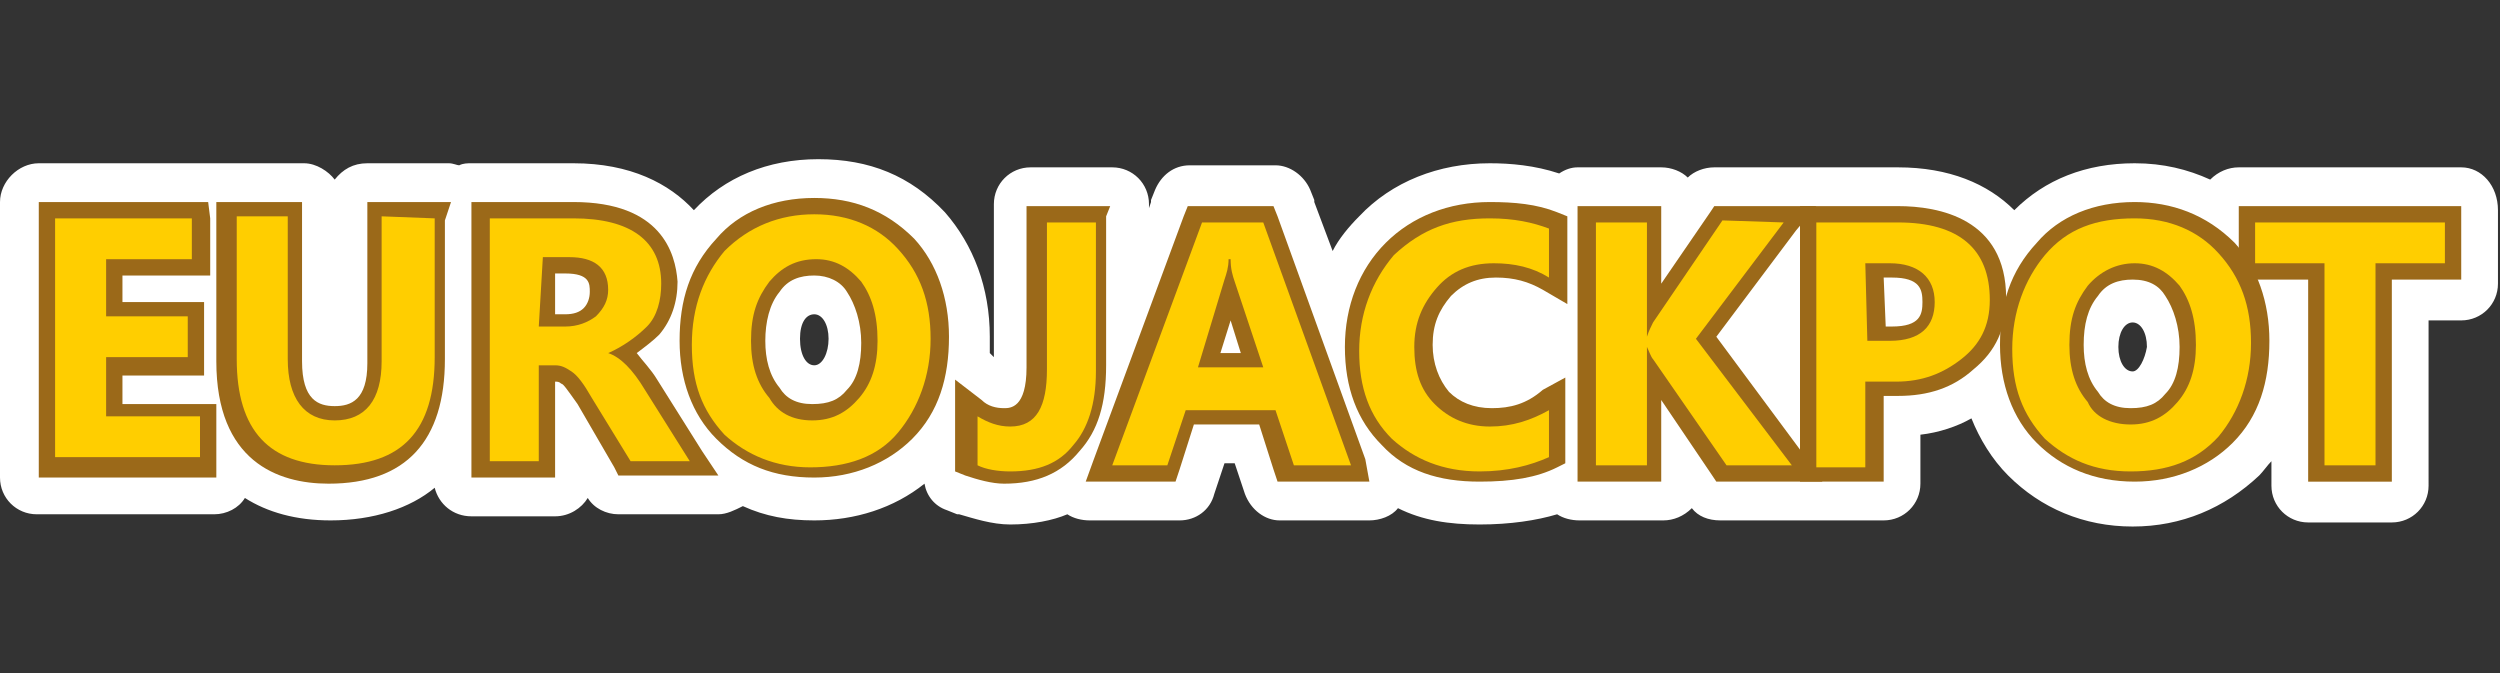
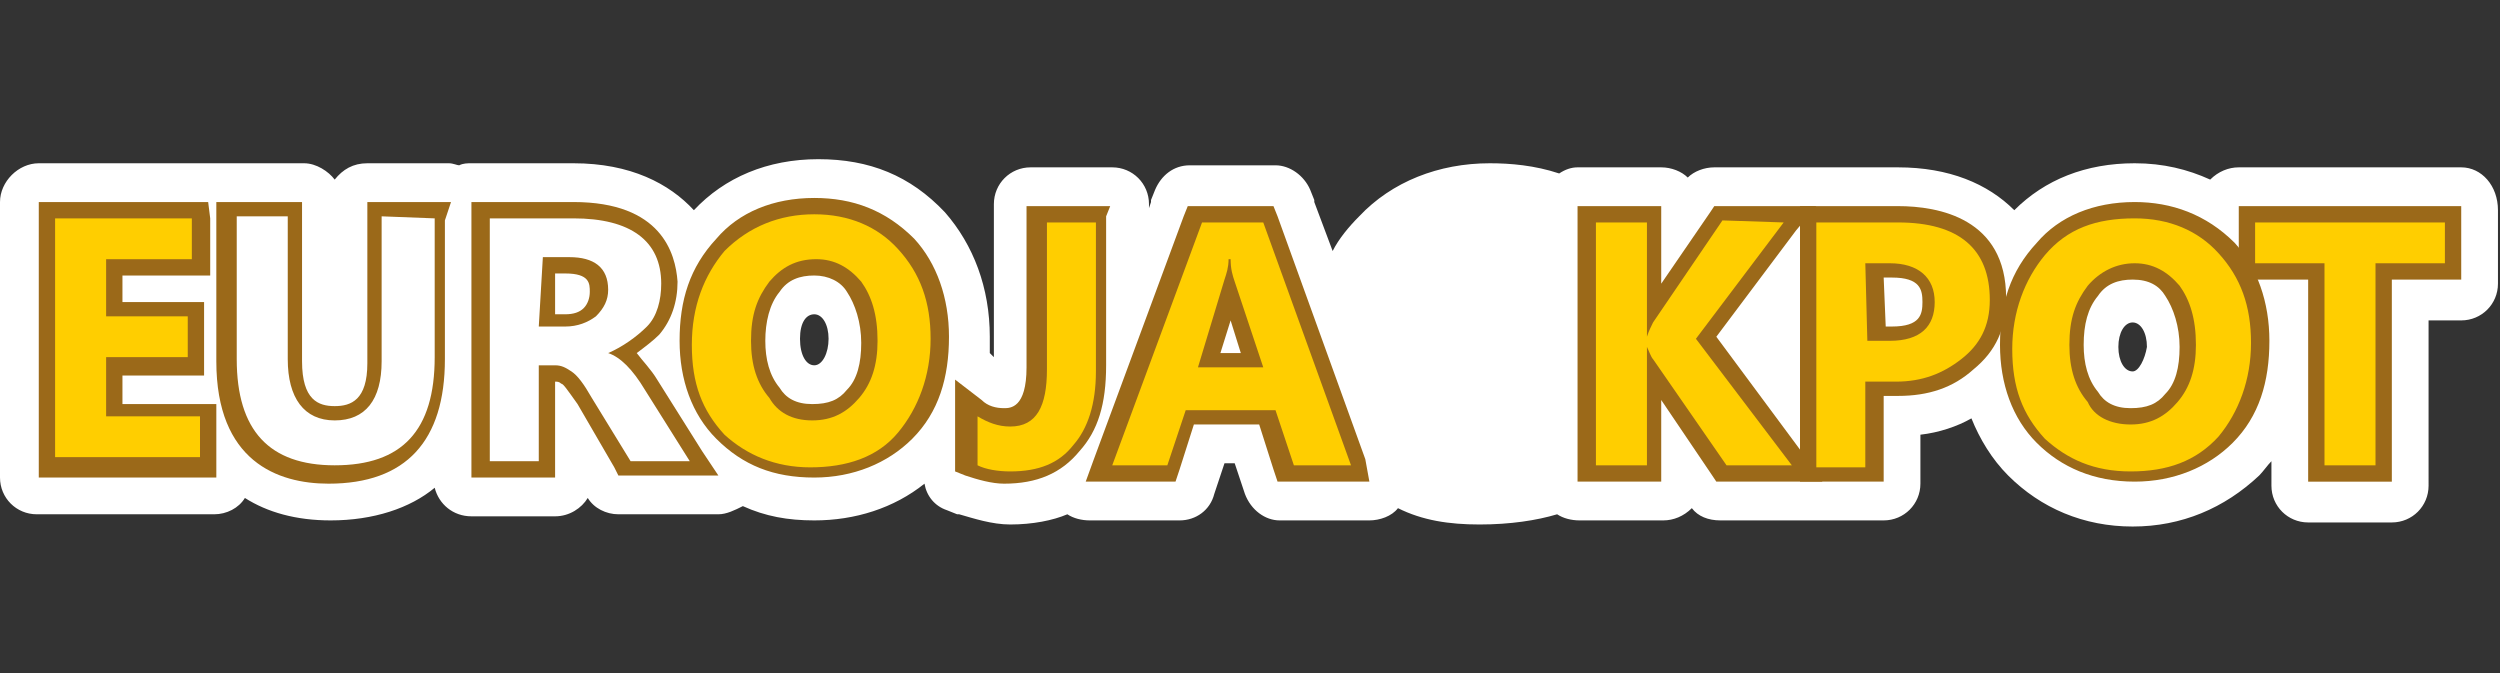
<svg xmlns="http://www.w3.org/2000/svg" version="1.1" id="Layer_1" x="0px" y="0px" width="122.5px" height="33px" viewBox="0 0 122.5 33" style="enable-background:new 0 0 122.5 33;" xml:space="preserve">
  <rect x="0" y="0" width="122.5" height="33" fill="#333333" stroke="none" />
  <style type="text/css">
	.st0{fill:#FFFFFF;}
	.st1{fill:#FFCE00;}
	.st2{fill:#9B6919;}
</style>
  <path class="st0" d="M120.6,8.2h-0.8h-9.3h-0.8c-0.5,0-1,0.2-1.4,0.6C107.2,8.3,106,8,104.6,8c-2.4,0-4.4,0.8-5.9,2.3  C97.4,9,95.5,8.2,93,8.2h-4h-0.8h-0.8h-3H84c-0.5,0-1,0.2-1.3,0.5c-0.3-0.3-0.8-0.5-1.3-0.5h-0.8h-2.5h-0.8c-0.3,0-0.6,0.1-0.9,0.3  C75.2,8.1,74,8,73,8c-2.5,0-4.8,0.9-6.4,2.6c-0.5,0.5-1,1.1-1.3,1.7l-0.9-2.4c0,0,0,0,0-0.1l-0.2-0.5c-0.3-0.7-1-1.2-1.7-1.2h-0.6  h-3h-0.6c-0.8,0-1.4,0.5-1.7,1.2l-0.2,0.5c0,0,0,0,0,0.1l-0.1,0.3V10c0-1-0.8-1.8-1.8-1.8h-0.7h-2.5h-0.8c-1,0-1.8,0.8-1.8,1.8v0.8  v6.7l-0.2-0.2c0-0.3,0-0.5,0-0.8c0-2.4-0.8-4.5-2.2-6.1c-1.7-1.8-3.7-2.6-6.2-2.6s-4.6,0.9-6.1,2.5C32.8,9,30.9,8,28.1,8h-4.2h-0.8  c-0.2,0-0.4,0-0.6,0.1C22.4,8.1,22.2,8,22,8h-0.7h-2.5H18c-0.7,0-1.2,0.3-1.6,0.8C16.1,8.4,15.5,8,14.9,8h-0.8h-2.6h-0.8  c-0.1,0-0.2,0-0.2,0c-0.1,0-0.2,0-0.2,0H9.4H2.7H1.9C0.9,8,0,8.9,0,9.9v0.8v11.9v0.8c0,1,0.8,1.8,1.8,1.8h0.8h7.1h0.8  c0.6,0,1.2-0.3,1.5-0.8c1.1,0.7,2.5,1.1,4.2,1.1c2.1,0,3.9-0.6,5.1-1.6c0.2,0.8,0.9,1.4,1.8,1.4h0.8h2.5h0.8c0.7,0,1.3-0.4,1.6-0.9  c0.3,0.5,0.9,0.8,1.5,0.8h0.5h2.9h1.5c0.4,0,0.8-0.2,1.2-0.4c1.1,0.5,2.2,0.7,3.5,0.7c2,0,3.9-0.6,5.4-1.8c0.1,0.6,0.5,1.1,1.1,1.3  l0.5,0.2H47c0.7,0.2,1.6,0.5,2.5,0.5c1.1,0,2.1-0.2,2.8-0.5c0.3,0.2,0.7,0.3,1.1,0.3h1.1h2.7h0.6c0.8,0,1.5-0.5,1.7-1.3l0.2-0.6l0,0  l0.3-0.9h0.5l0.3,0.9l0.2,0.6c0.3,0.8,1,1.3,1.7,1.3h0.6H66h1.1c0.5,0,1.1-0.2,1.4-0.6c1.2,0.6,2.5,0.8,4,0.8s2.8-0.2,3.8-0.5  c0.3,0.2,0.7,0.3,1.1,0.3h0.8h2.5h0.8c0.5,0,1-0.2,1.4-0.6c0.3,0.4,0.8,0.6,1.4,0.6h0.4h3.2h0.5H89h0.3h2.2h0.8c1,0,1.8-0.8,1.8-1.8  v-0.8v-1.6c0.9-0.1,1.8-0.4,2.5-0.8c0.4,1,1,2,1.8,2.8c1.6,1.6,3.7,2.5,6.1,2.5s4.5-0.9,6.2-2.5c0.2-0.2,0.4-0.5,0.6-0.7V23v0.8  c0,1,0.8,1.8,1.8,1.8h0.8h2.5h0.8c1,0,1.8-0.8,1.8-1.8V23v-7.3h0.8h0.8c1,0,1.8-0.8,1.8-1.8v-0.8v-2v-0.8  C122.4,9.1,121.6,8.2,120.6,8.2z M39.9,17.9c-0.4,0-0.7-0.5-0.7-1.3s0.3-1.2,0.7-1.2s0.7,0.5,0.7,1.2C40.6,17.3,40.3,17.9,39.9,17.9  z M104.5,18.2c-0.4,0-0.7-0.5-0.7-1.2s0.3-1.2,0.7-1.2s0.7,0.5,0.7,1.2C105.1,17.6,104.8,18.2,104.5,18.2z" />
  <g>
    <g>
      <polygon class="st1" points="2.3,23 2.3,10.3 9.8,10.3 9.8,13.1 5.6,13.1 5.6,15.1 9.5,15.1 9.5,17.9 5.6,17.9 5.6,20.1     10.1,20.1 10.1,23   " />
      <path class="st2" d="M9.4,10.7v2H5.2v2.8h4v2h-4v2.9h4.6v2H2.7V10.7H9.4 M10.2,9.9H9.4H2.7H1.9v0.8v11.9v0.8h0.8h7.1h0.8v-0.8v-2    v-0.8H9.7H6v-1.4h3.2H10v-0.8v-2v-0.8H9.2H6v-1.3h3.5h0.8v-0.8v-2L10.2,9.9L10.2,9.9z" />
    </g>
    <g>
-       <path class="st1" d="M16.3,23.2c-3.4,0-5.1-1.9-5.1-5.6v-7.3h3.3v7.4c0,2.3,1.2,2.6,1.9,2.6c0.9,0,1.9-0.3,1.9-2.5v-7.5h3.3v7.2    C21.7,21.1,19.8,23.2,16.3,23.2z" />
      <path class="st2" d="M21.3,10.7v6.8c0,3.6-1.6,5.3-4.9,5.3c-3.2,0-4.8-1.7-4.8-5.2v-7h2.5v7c0,1.9,0.8,3,2.3,3s2.3-1,2.3-2.9v-7.1    L21.3,10.7 M22.1,9.9h-0.8h-2.5H18v0.8v7.1c0,1.8-0.8,2.1-1.6,2.1c-0.8,0-1.6-0.3-1.6-2.2v-7V9.9H14h-2.6h-0.8v0.8v7    c0,4.9,3,6,5.5,6c3.8,0,5.7-2.1,5.7-6.1v-6.8L22.1,9.9L22.1,9.9z" />
    </g>
    <g>
-       <path class="st1" d="M30.6,23l-1.9-3.3c-0.5-0.8-0.7-1.1-0.9-1.2c-0.2-0.1-0.4-0.2-0.6-0.2h-0.4V23h-3.3V10.3h4.6    c3.9,0,4.7,1.9,4.7,3.6c0,0.9-0.3,1.6-0.8,2.3c-0.4,0.5-0.9,0.8-1.4,1.1c0.4,0.4,0.9,0.9,1.3,1.6l2.6,4.2C34.5,23,30.6,23,30.6,23    z M27.7,15.6c0.5,0,0.9-0.1,1.2-0.4c0.3-0.3,0.4-0.6,0.4-1c0-0.6-0.2-1.3-1.6-1.3h-0.9v2.6h0.9V15.6z" />
      <path class="st2" d="M28.1,10.7c2.8,0,4.3,1.1,4.3,3.2c0,0.8-0.2,1.6-0.7,2.1s-1.2,1-1.9,1.3l0,0c0.6,0.2,1.2,0.8,1.8,1.8l2.2,3.5    h-2.9L29,19.5c-0.4-0.7-0.7-1.1-1-1.3c-0.3-0.2-0.5-0.3-0.8-0.3h-0.8v4.7H24V10.7H28.1 M26.4,16h1.3c0.6,0,1.1-0.2,1.5-0.5    c0.4-0.4,0.6-0.8,0.6-1.3c0-1.1-0.7-1.6-1.9-1.6h-1.3L26.4,16 M28.1,9.9h-4.2h-0.8v0.8v11.9v0.8h0.8h2.5h0.8v-0.8v-3.9    c0.1,0,0.2,0,0.3,0.1c0.1,0,0.3,0.3,0.8,1l1.8,3.1l0.2,0.4h0.5h2.9h1.5l-0.8-1.2l-2.2-3.5c-0.3-0.5-0.7-0.9-1-1.3    c0.4-0.3,0.8-0.6,1.1-0.9c0.6-0.7,0.9-1.6,0.9-2.6C33.1,12.4,32.4,9.9,28.1,9.9L28.1,9.9z M27.2,13.4h0.5c1.2,0,1.2,0.5,1.2,0.9    c0,0.3-0.1,0.6-0.3,0.8c-0.2,0.2-0.5,0.3-0.9,0.3h-0.5L27.2,13.4L27.2,13.4z" />
    </g>
    <g>
      <path class="st1" d="M39.7,23.2c-1.8,0-3.3-0.6-4.5-1.8c-1.2-1.2-1.7-2.7-1.7-4.6s0.6-3.6,1.7-4.8c1.2-1.3,2.7-1.8,4.7-1.8    c1.8,0,3.3,0.6,4.4,1.8c1.1,1.2,1.6,2.7,1.6,4.7s-0.6,3.6-1.7,4.8C43.1,22.5,41.5,23.2,39.7,23.2z M39.8,13c-0.9,0-1.6,0.3-2,1    c-0.5,0.7-0.8,1.6-0.8,2.6s0.3,1.9,0.8,2.6s1.2,1,2,1c0.9,0,1.6-0.3,2-0.9c0.5-0.7,0.8-1.6,0.8-2.6c0-1.2-0.3-2-0.8-2.7    C41.4,13.3,40.7,13,39.8,13z" />
      <path class="st2" d="M39.9,10.5c1.7,0,3.1,0.6,4.1,1.7c1.1,1.2,1.6,2.6,1.6,4.4c0,1.8-0.6,3.4-1.6,4.6s-2.5,1.7-4.3,1.7    c-1.7,0-3.1-0.6-4.2-1.6c-1.1-1.2-1.6-2.5-1.6-4.4s0.6-3.4,1.6-4.6C36.7,11.1,38.2,10.5,39.9,10.5 M39.8,20.6c1,0,1.7-0.4,2.3-1.1    s0.9-1.6,0.9-2.8c0-1.3-0.3-2.2-0.8-2.9c-0.6-0.7-1.3-1.1-2.2-1.1c-1,0-1.7,0.4-2.3,1.1c-0.6,0.8-0.9,1.6-0.9,2.9    c0,1.2,0.3,2.1,0.9,2.8C38.1,20.2,38.8,20.6,39.8,20.6 M39.9,9.7c-2,0-3.7,0.7-4.8,2c-1.3,1.4-1.8,3-1.8,5c0,1.9,0.6,3.6,1.8,4.8    c1.3,1.3,2.8,1.9,4.8,1.9c1.9,0,3.6-0.7,4.8-1.9c1.3-1.3,1.8-3,1.8-5c0-1.9-0.6-3.6-1.7-4.8C43.4,10.3,41.8,9.7,39.9,9.7L39.9,9.7    z M39.8,19.8c-0.8,0-1.3-0.3-1.6-0.8c-0.5-0.6-0.7-1.4-0.7-2.3s0.2-1.8,0.7-2.4c0.4-0.6,1-0.8,1.7-0.8s1.3,0.3,1.6,0.8    c0.4,0.6,0.7,1.5,0.7,2.5s-0.2,1.8-0.7,2.3C41.1,19.6,40.6,19.8,39.8,19.8L39.8,19.8z" />
    </g>
    <g>
      <path class="st1" d="M49.5,23.4c-0.7,0-1.3-0.1-1.8-0.3L47.4,23v-3.4l0.6,0.5c0.4,0.3,0.8,0.4,1.3,0.4c0.4,0,1.5,0,1.5-2.4v-7.6    H54v7.7c0,1.6-0.4,3-1.2,3.9C52.1,22.9,51,23.4,49.5,23.4z" />
      <path class="st2" d="M53.7,10.9v7.3c0,1.6-0.4,2.8-1.1,3.6c-0.7,0.9-1.7,1.3-3.1,1.3c-0.6,0-1.2-0.1-1.6-0.3v-2.4    c0.5,0.3,1,0.5,1.6,0.5c1.3,0,1.8-1,1.8-2.8v-7.2L53.7,10.9 M54.4,10.1h-0.8h-2.5h-0.8v0.8V18c0,2-0.8,2-1.1,2    c-0.4,0-0.8-0.1-1.1-0.4l-1.3-1v1.6v2.4v0.5l0.5,0.2c0.6,0.2,1.3,0.4,1.9,0.4c1.6,0,2.8-0.5,3.7-1.6c0.9-1,1.3-2.3,1.3-4.2v-7.3    L54.4,10.1L54.4,10.1z" />
    </g>
    <g>
      <path class="st1" d="M63.1,23.2l-0.9-2.7h-3.8l-0.9,2.7H54l4.7-12.7h3.5l4.6,12.7H63.1z M61.3,17.6l-1.1-3.2l-1.1,3.2H61.3z" />
      <path class="st2" d="M61.9,10.9l4.3,11.9h-2.8l-0.9-2.7h-4.4l-0.9,2.7h-2.7l4.4-11.9H61.9 M58.7,18h3.2l-1.4-4.2    c-0.1-0.3-0.2-0.6-0.2-1.1h-0.1c0,0.4-0.1,0.7-0.2,1L58.7,18 M62.4,10.1h-0.6h-3h-0.6L58,10.6l-4.4,11.9l-0.4,1.1h1.1H57h0.6    l0.2-0.6l0.7-2.2h3.2l0.7,2.2l0.2,0.6h0.6H66h1.1l-0.2-1.1l-4.3-11.9L62.4,10.1L62.4,10.1z M59.8,17.3l0.5-1.6l0.5,1.6H59.8    L59.8,17.3z" />
    </g>
    <g>
-       <path class="st1" d="M72.6,23.4c-1.9,0-3.4-0.6-4.6-1.7c-1.2-1.2-1.6-2.7-1.6-4.6s0.7-3.6,1.8-4.8c1.3-1.3,2.9-1.9,4.8-1.9    c1.2,0,2.2,0.2,3.1,0.5l0.3,0.1v3.4L75.8,14c-0.8-0.4-1.6-0.7-2.5-0.7c-1.1,0-1.8,0.3-2.5,1s-1,1.6-1,2.6c0,1.1,0.3,1.9,0.9,2.5    c0.6,0.7,1.4,1,2.4,1s1.9-0.2,2.7-0.7l0.6-0.4v3.3l-0.2,0.1C75.2,23.2,74,23.4,72.6,23.4z" />
-       <path class="st2" d="M73,10.7c1.2,0,2.1,0.2,2.9,0.5v2.4c-0.8-0.5-1.7-0.7-2.7-0.7c-1.2,0-2.1,0.4-2.8,1.2    c-0.7,0.8-1.1,1.7-1.1,2.9s0.3,2.1,1,2.8c0.7,0.7,1.6,1.1,2.7,1.1s2-0.3,2.9-0.8v2.3c-0.9,0.4-2,0.7-3.4,0.7    c-1.8,0-3.2-0.6-4.3-1.6c-1.1-1.1-1.6-2.5-1.6-4.3s0.6-3.4,1.7-4.7C69.7,11.2,71.1,10.7,73,10.7 M73,9.9c-2,0-3.8,0.7-5.1,2    s-2,3.1-2,5.1s0.6,3.6,1.8,4.8c1.2,1.3,2.8,1.8,4.8,1.8c1.6,0,2.8-0.2,3.8-0.7l0.4-0.2v-0.5v-2.3v-1.4l-1.1,0.6    C74.8,19.8,74,20,73.1,20s-1.6-0.3-2.1-0.8c-0.5-0.6-0.8-1.4-0.8-2.3c0-1,0.3-1.7,0.9-2.4c0.6-0.6,1.3-0.9,2.2-0.9    c0.9,0,1.6,0.2,2.3,0.6l1.2,0.7v-1.4v-2.4v-0.5l-0.5-0.2C75.3,10,74.2,9.9,73,9.9L73,9.9z" />
-     </g>
+       </g>
    <g>
      <polygon class="st1" points="84.3,23.2 81,18.3 81,23.2 77.6,23.2 77.6,10.5 81,10.5 81,15.1 84.2,10.5 88.2,10.5 83.6,16.5     88.6,23.2   " />
      <path class="st2" d="M87.4,10.9l-4.3,5.7l4.7,6.2h-3.2L81,17.6c-0.1-0.1-0.2-0.4-0.3-0.6l0,0v5.8h-2.5V10.9h2.5v5.6l0,0    c0.1-0.3,0.2-0.5,0.3-0.7l3.4-5L87.4,10.9 M89,10.1h-1.6h-3H84l-0.2,0.3l-2.4,3.5v-3v-0.8h-0.8h-2.5h-0.8v0.8v11.9v0.8h0.8h2.5    h0.8v-0.8v-3.2l2.5,3.7l0.2,0.3h0.4h3.2h1.6l-0.9-1.3l-4.3-5.8l3.9-5.2L89,10.1L89,10.1z" />
    </g>
    <g>
      <path class="st1" d="M88.6,23.2V10.5H93c4,0,4.8,2.2,4.8,4.2c0,1.4-0.5,2.4-1.5,3.2s-2.1,1.2-3.5,1.2h-1.1v4.2    C91.9,23.2,88.6,23.2,88.6,23.2z M92.7,16.3c1.6,0,1.8-0.9,1.8-1.6c0-0.7-0.2-1.6-1.8-1.6h-0.8v3.1h0.8V16.3z" />
      <path class="st2" d="M93,10.9c3,0,4.5,1.3,4.5,3.8c0,1.3-0.5,2.2-1.4,2.9s-1.9,1.1-3.2,1.1c-0.1,0-0.1,0-0.2,0h-1.3v4.2H89v-12H93     M91.5,16.7h1.1c1.5,0,2.2-0.7,2.2-1.9s-0.8-1.9-2.2-1.9h-1.2L91.5,16.7 M93,10.1h-4h-0.8v0.8v11.9v0.8H89h2.5h0.8v-0.8v-3.4h0.5    H93c1.5,0,2.7-0.4,3.7-1.3c1.1-0.9,1.6-2,1.6-3.5C98.3,10.7,95,10.1,93,10.1L93,10.1z M92.3,13.6h0.4c1.4,0,1.5,0.6,1.5,1.2    c0,0.6-0.1,1.2-1.5,1.2h-0.3L92.3,13.6L92.3,13.6z" />
    </g>
    <g>
      <path class="st1" d="M104.4,23.4c-1.8,0-3.3-0.6-4.5-1.8c-1.2-1.2-1.7-2.7-1.7-4.6s0.6-3.6,1.7-4.8s2.7-1.8,4.7-1.8    c1.8,0,3.3,0.6,4.4,1.8s1.6,2.7,1.6,4.7s-0.6,3.6-1.7,4.8C107.7,22.7,106.2,23.4,104.4,23.4z M104.5,13.2c-0.9,0-1.6,0.3-2,1    s-0.8,1.6-0.8,2.6c0,1.1,0.3,1.9,0.8,2.6s1.2,1,2,1s1.6-0.3,2-0.9c0.5-0.7,0.8-1.6,0.8-2.6c0-1.2-0.3-2-0.8-2.7    C105.9,13.6,105.4,13.2,104.5,13.2z" />
      <path class="st2" d="M104.6,10.7c1.7,0,3.1,0.6,4.1,1.7c1.1,1.2,1.6,2.6,1.6,4.4s-0.6,3.4-1.6,4.6c-1.1,1.2-2.5,1.7-4.3,1.7    s-3.1-0.6-4.2-1.6c-1.1-1.2-1.6-2.5-1.6-4.4c0-1.8,0.6-3.4,1.6-4.6C101.3,11.2,102.7,10.7,104.6,10.7 M104.4,20.8    c1,0,1.7-0.4,2.3-1.1c0.6-0.7,0.9-1.6,0.9-2.8c0-1.3-0.3-2.2-0.8-2.9c-0.6-0.7-1.3-1.1-2.2-1.1s-1.7,0.4-2.3,1.1    c-0.6,0.8-0.9,1.6-0.9,2.9c0,1.2,0.3,2.1,0.9,2.8C102.6,20.4,103.4,20.8,104.4,20.8 M104.6,9.9c-2,0-3.7,0.7-4.8,2    c-1.3,1.4-1.8,3-1.8,5c0,1.9,0.6,3.6,1.8,4.8s2.8,1.9,4.8,1.9c1.9,0,3.6-0.7,4.8-1.9c1.3-1.3,1.8-3,1.8-5c0-1.9-0.6-3.6-1.7-4.8    C108.1,10.5,106.4,9.9,104.6,9.9L104.6,9.9z M104.4,20c-0.8,0-1.3-0.3-1.6-0.8c-0.5-0.6-0.7-1.4-0.7-2.3c0-1,0.2-1.8,0.7-2.4    c0.4-0.6,1-0.8,1.7-0.8c0.8,0,1.3,0.3,1.6,0.8c0.4,0.6,0.7,1.5,0.7,2.5s-0.2,1.8-0.7,2.3C105.7,19.8,105.2,20,104.4,20L104.4,20z" />
    </g>
    <g>
      <polygon class="st1" points="113.4,23.2 113.4,13.3 110,13.3 110,10.5 120.2,10.5 120.2,13.3 116.8,13.3 116.8,23.2   " />
      <path class="st2" d="M119.8,10.9v2h-3.4v9.9h-2.5v-9.9h-3.4v-2H119.8 M120.6,10.1h-0.8h-9.3h-0.8v0.8v2v0.8h0.8h2.6v9.1v0.8h0.8    h2.5h0.8v-0.8v-9.1h2.6h0.8v-0.8v-2V10.1L120.6,10.1z" />
    </g>
  </g>
</svg>